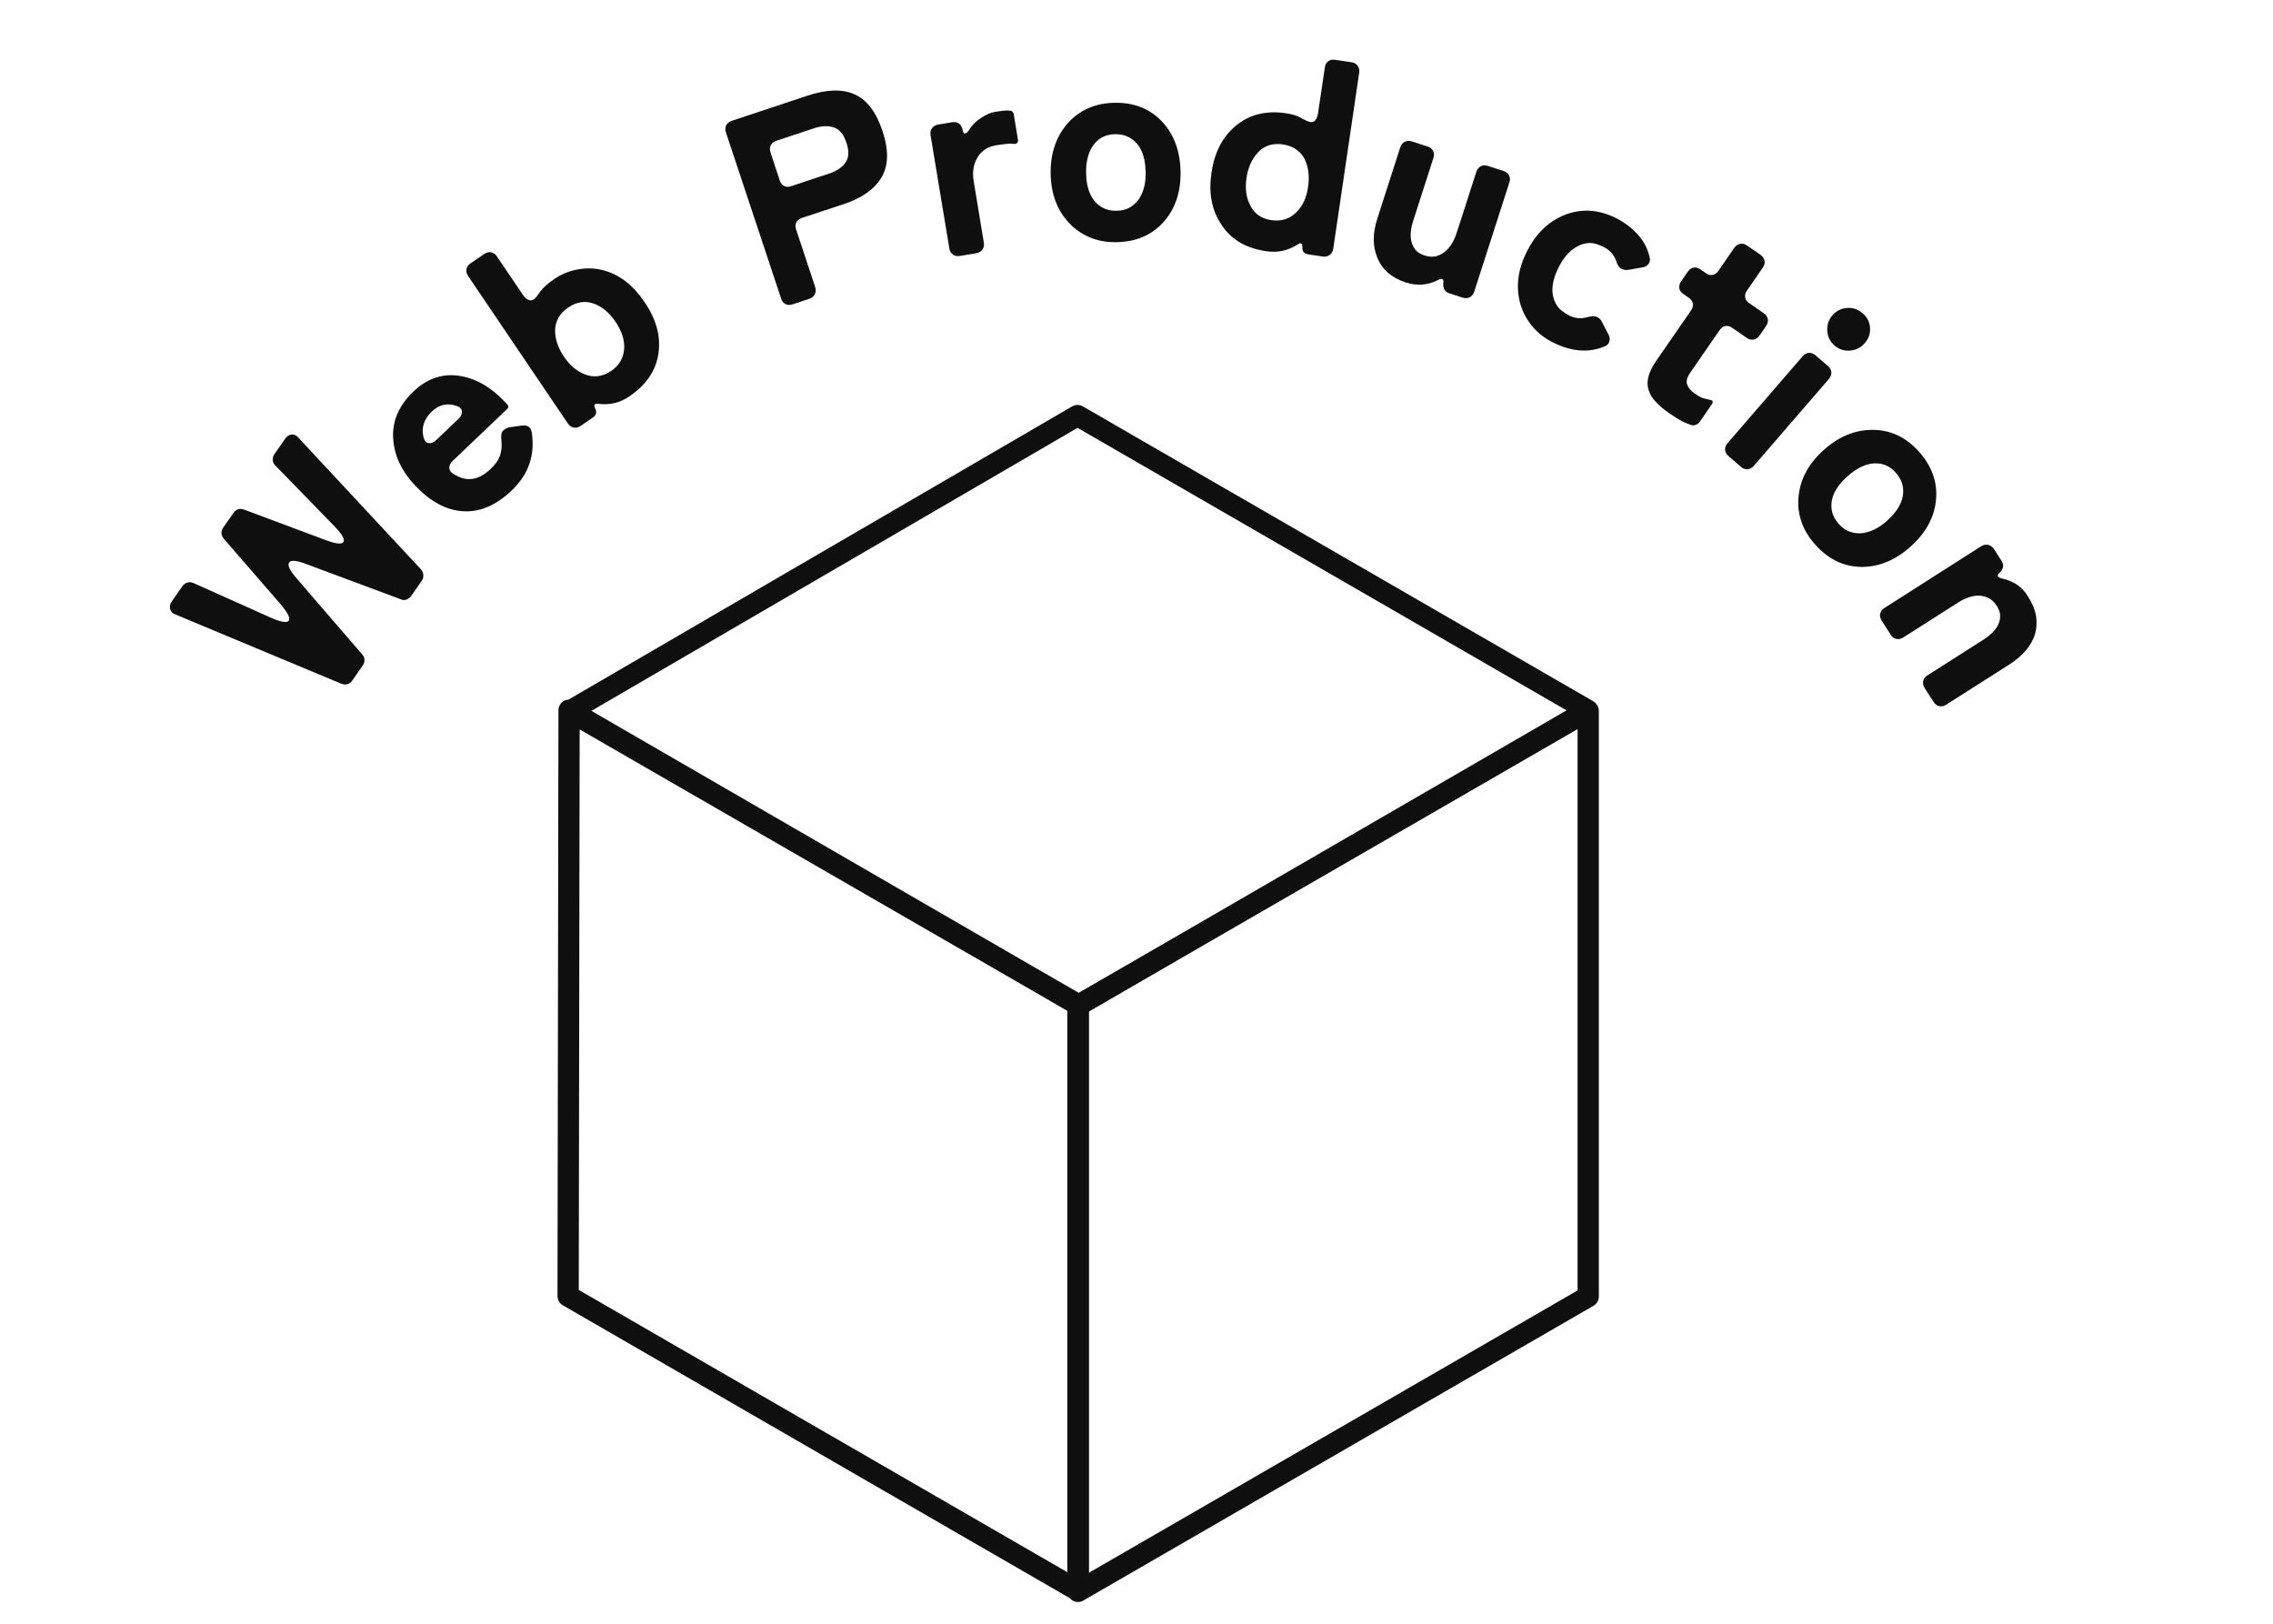
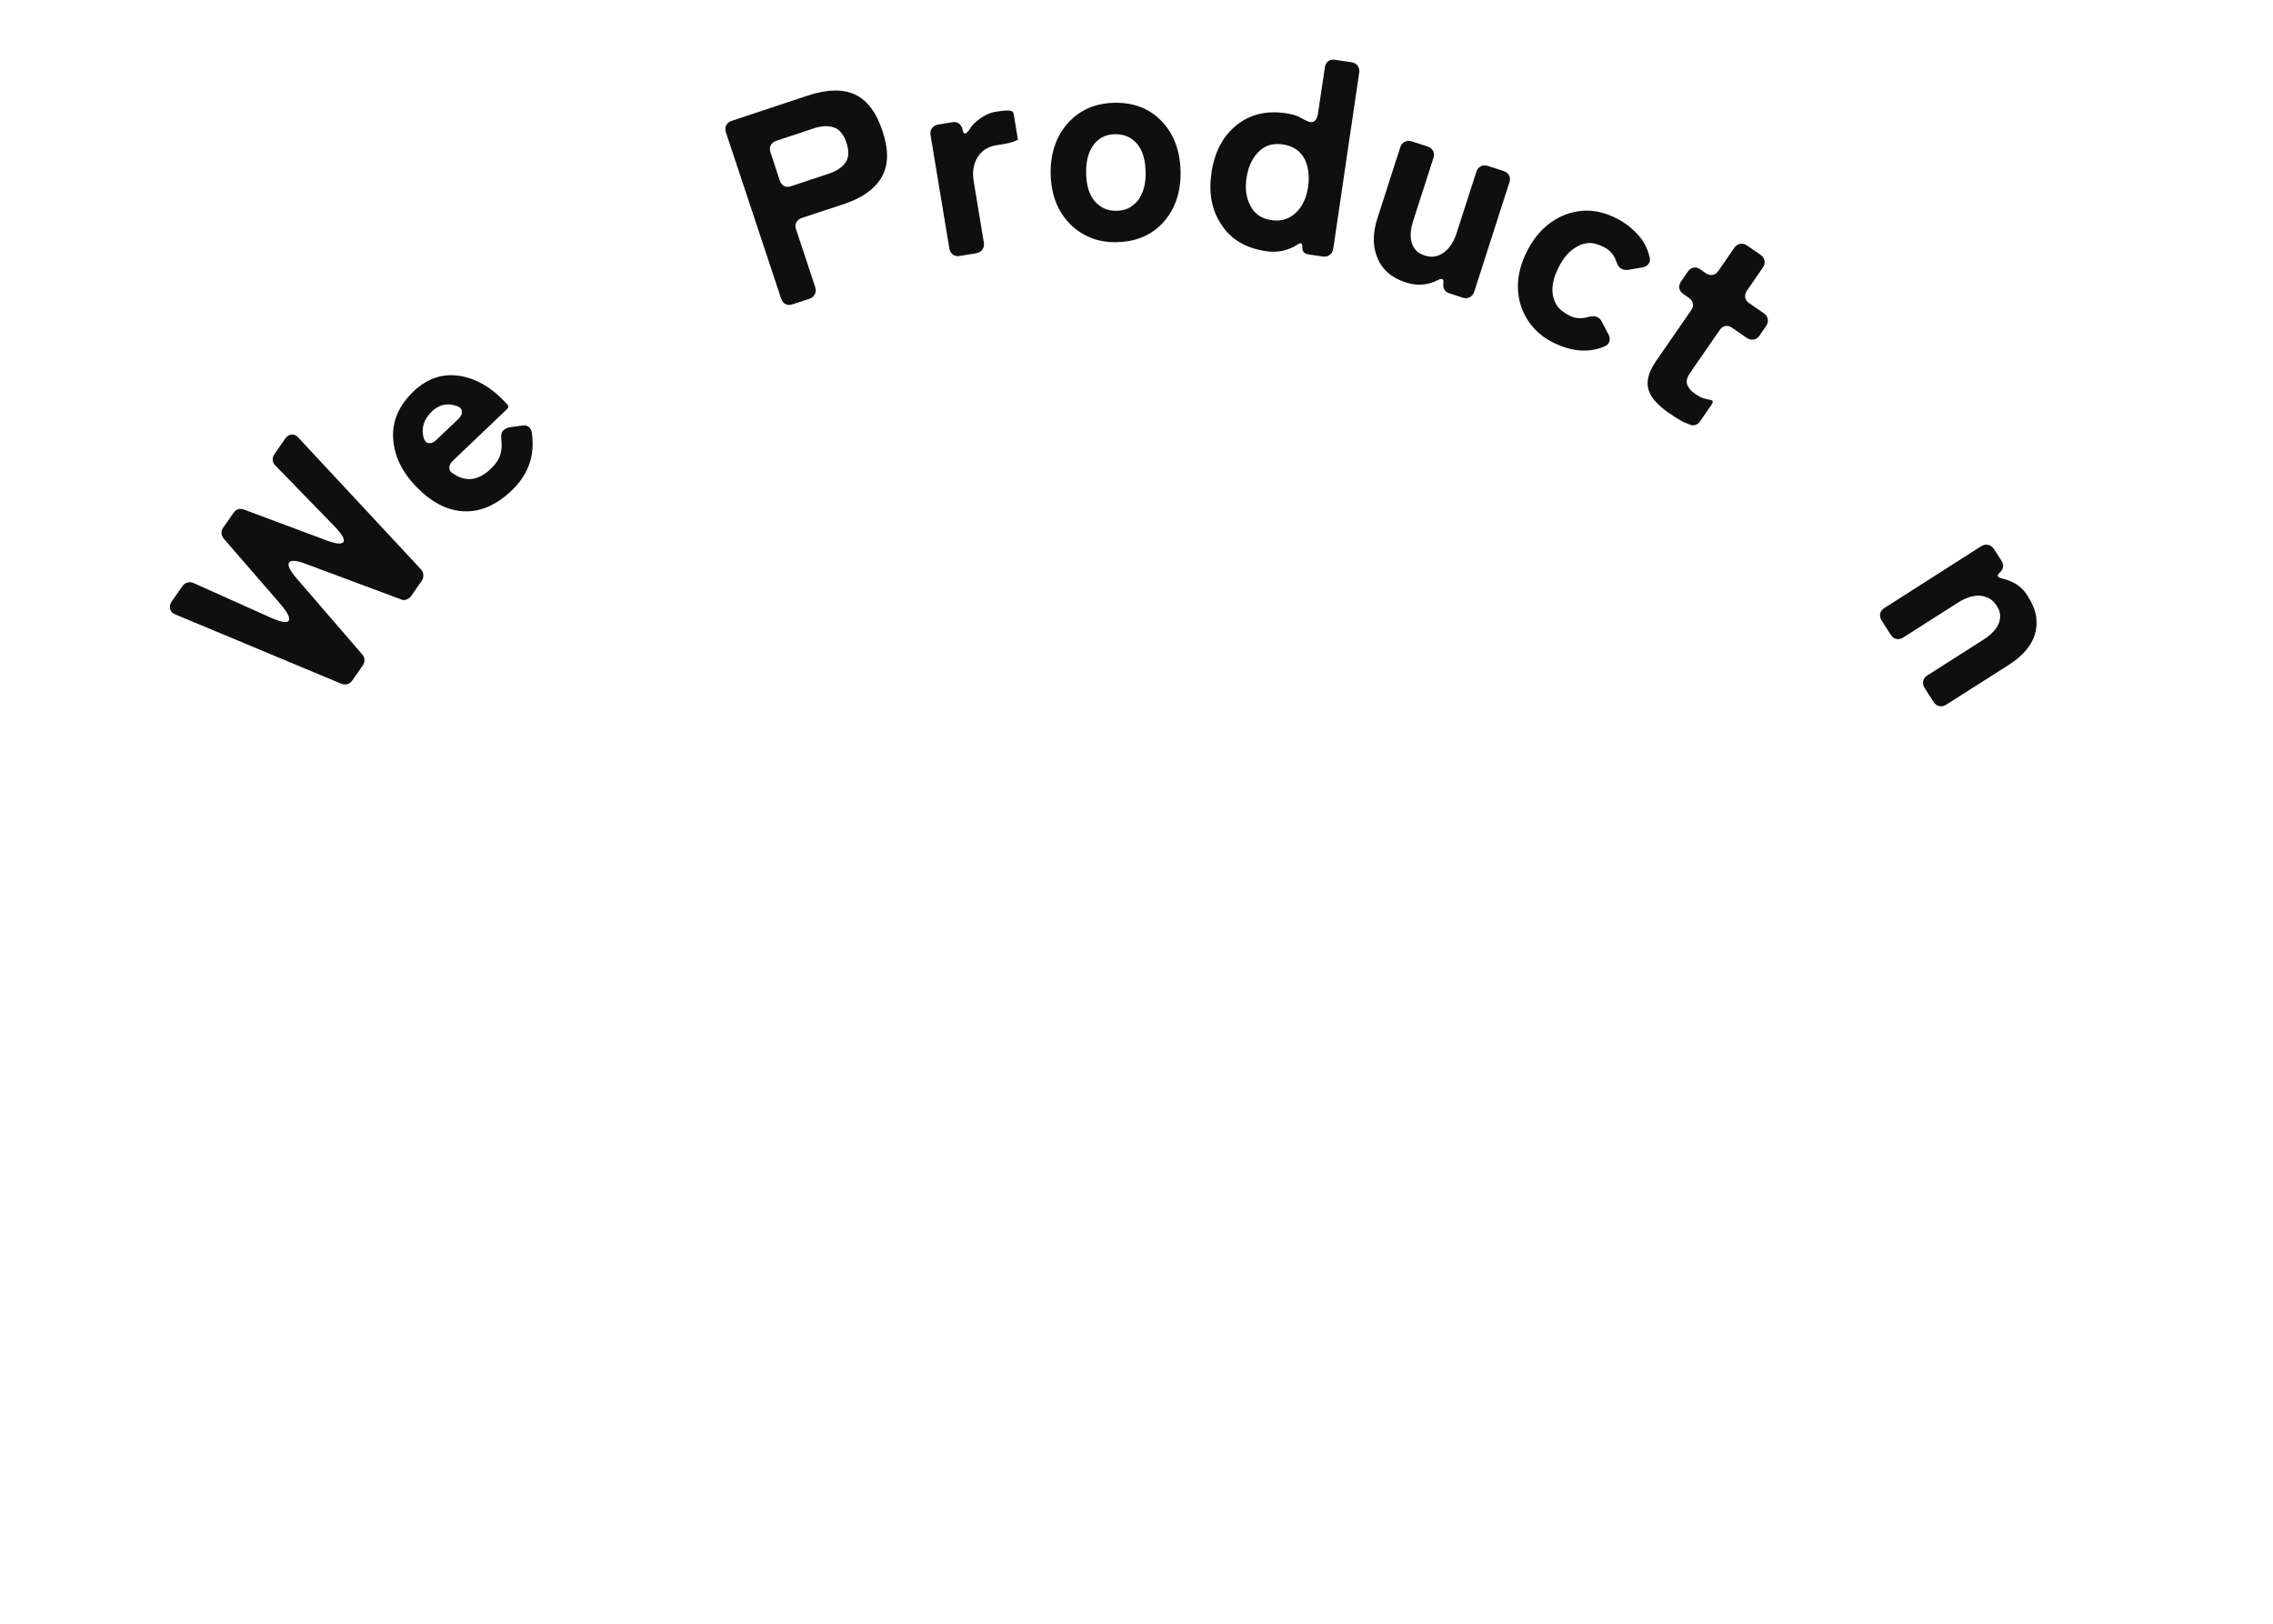
<svg xmlns="http://www.w3.org/2000/svg" width="350" zoomAndPan="magnify" viewBox="0 0 262.5 187.5" height="250" preserveAspectRatio="xMidYMid meet" version="1.0">
  <defs>
    <g />
    <clipPath id="4bf71d96fd">
-       <path d="M 50.383 46.691 L 170.645 46.691 L 170.645 184.988 L 50.383 184.988 Z M 50.383 46.691 " clip-rule="nonzero" />
-     </clipPath>
+       </clipPath>
    <clipPath id="d1e2c847a5">
      <path d="M 0.223 0 L 234.797 0 L 234.797 87 L 0.223 87 Z M 0.223 0 " clip-rule="nonzero" />
    </clipPath>
    <clipPath id="6062e0898a">
      <rect x="0" width="235" y="0" height="87" />
    </clipPath>
    <clipPath id="f7bcbd9762">
      <rect x="0" width="235" y="0" height="186" />
    </clipPath>
  </defs>
  <g transform="matrix(1, 0, 0, 1, 14, 0)">
    <g clip-path="url(#f7bcbd9762)">
      <g clip-path="url(#4bf71d96fd)">
        <path fill="#0f0f0f" d="M 168.188 84.195 L 168.188 149.012 L 111.766 181.605 L 111.766 116.805 L 123.922 109.766 Z M 122.633 107.676 L 110.574 114.641 L 105.41 111.664 L 54.301 82.086 L 110.441 49.406 L 166.914 82.027 Z M 52.941 84.23 L 104.418 113.926 L 109.262 116.73 L 109.262 181.547 L 52.84 148.953 Z M 170.238 81.164 C 170.16 81.086 170.074 81.02 169.98 80.965 L 111.051 46.926 C 110.672 46.707 110.199 46.707 109.82 46.926 L 51.641 80.793 C 51.453 80.805 51.27 80.852 51.105 80.945 C 50.727 81.164 50.492 81.57 50.492 82.008 L 50.383 149.66 C 50.383 150.102 50.617 150.508 50.996 150.727 L 109.57 184.559 C 109.656 184.66 109.754 184.754 109.875 184.824 C 110.062 184.93 110.273 184.988 110.488 184.988 C 110.703 184.988 110.914 184.93 111.102 184.824 L 170.027 150.785 C 170.406 150.566 170.645 150.16 170.645 149.723 L 170.645 82.07 C 170.645 81.719 170.488 81.395 170.238 81.164 " fill-opacity="1" fill-rule="nonzero" />
      </g>
      <g clip-path="url(#d1e2c847a5)">
        <g transform="matrix(1, 0, 0, 1, -0, 0)">
          <g clip-path="url(#6062e0898a)">
            <g fill="#0f0f0f" fill-opacity="1">
              <g transform="translate(23.123, 83.689)">
                <g>
                  <path d="M 2.297 -4.734 L -16.828 -12.719 C -17.18 -12.844 -17.395 -13.051 -17.469 -13.344 C -17.551 -13.645 -17.488 -13.945 -17.281 -14.25 L -16.047 -16.016 C -15.898 -16.223 -15.707 -16.359 -15.469 -16.422 C -15.227 -16.484 -14.992 -16.461 -14.766 -16.359 L -6.047 -12.453 C -4.754 -11.859 -4 -11.711 -3.781 -12.016 C -3.57 -12.328 -3.926 -13.008 -4.844 -14.062 L -11.281 -21.484 C -11.613 -21.922 -11.633 -22.348 -11.344 -22.766 L -10.141 -24.484 C -9.848 -24.898 -9.445 -25.02 -8.938 -24.844 L 0.266 -21.406 C 1.566 -20.895 2.32 -20.789 2.531 -21.094 C 2.75 -21.406 2.352 -22.066 1.344 -23.078 L -5.312 -29.922 C -5.5 -30.086 -5.602 -30.297 -5.625 -30.547 C -5.645 -30.797 -5.582 -31.023 -5.438 -31.234 L -4.203 -33.016 C -3.984 -33.328 -3.723 -33.492 -3.422 -33.516 C -3.129 -33.535 -2.863 -33.398 -2.625 -33.109 L 11.5 -17.938 C 11.664 -17.75 11.754 -17.535 11.766 -17.297 C 11.785 -17.055 11.727 -16.836 11.594 -16.641 L 10.359 -14.859 C 10.223 -14.672 10.039 -14.535 9.812 -14.453 C 9.594 -14.367 9.379 -14.379 9.172 -14.484 L -1.688 -18.531 C -2.844 -18.977 -3.523 -19.047 -3.734 -18.734 C -3.953 -18.43 -3.656 -17.812 -2.844 -16.875 L 4.719 -8.109 C 4.883 -7.93 4.969 -7.723 4.969 -7.484 C 4.969 -7.254 4.906 -7.047 4.781 -6.859 L 3.562 -5.109 C 3.25 -4.672 2.828 -4.547 2.297 -4.734 Z M 2.297 -4.734 " />
                </g>
              </g>
            </g>
            <g fill="#0f0f0f" fill-opacity="1">
              <g transform="translate(38.53, 62.408)">
                <g>
                  <path d="M 8.875 -12.5 C 9.289 -9.875 8.52 -7.629 6.562 -5.766 C 4.738 -4.035 2.848 -3.238 0.891 -3.375 C -1.004 -3.508 -2.812 -4.477 -4.531 -6.281 C -6.156 -7.988 -7.02 -9.828 -7.125 -11.797 C -7.25 -13.785 -6.461 -15.594 -4.766 -17.219 C -3.148 -18.75 -1.336 -19.336 0.672 -18.984 C 2.484 -18.672 4.172 -17.691 5.734 -16.047 L 6.016 -15.75 C 6.223 -15.539 6.223 -15.344 6.016 -15.156 L -0.266 -9.172 C -0.516 -8.93 -0.641 -8.672 -0.641 -8.391 C -0.641 -8.109 -0.492 -7.883 -0.203 -7.719 C 1.266 -6.719 2.711 -6.898 4.141 -8.266 C 4.703 -8.797 5.066 -9.328 5.234 -9.859 C 5.398 -10.398 5.445 -10.957 5.375 -11.531 C 5.312 -12.113 5.375 -12.492 5.562 -12.672 C 5.758 -12.859 5.992 -12.988 6.266 -13.062 L 7.766 -13.266 C 8.391 -13.348 8.758 -13.094 8.875 -12.5 Z M -2.188 -11.562 L 0.422 -14.047 C 0.703 -14.316 0.832 -14.598 0.812 -14.891 C 0.789 -15.18 0.602 -15.391 0.25 -15.516 C -0.832 -15.91 -1.797 -15.707 -2.641 -14.906 C -3.598 -13.988 -3.914 -12.957 -3.594 -11.812 C -3.477 -11.457 -3.281 -11.266 -3 -11.234 C -2.719 -11.211 -2.445 -11.32 -2.188 -11.562 Z M -2.188 -11.562 " />
                </g>
              </g>
            </g>
            <g fill="#0f0f0f" fill-opacity="1">
              <g transform="translate(50.652, 50.807)">
                <g>
-                   <path d="M 8 -5.016 C 6.945 -4.297 5.77 -4.016 4.469 -4.172 C 4.008 -4.234 3.879 -4.055 4.078 -3.641 C 4.297 -3.203 4.203 -2.848 3.797 -2.578 L 2.406 -1.625 C 2.133 -1.445 1.863 -1.383 1.594 -1.438 C 1.332 -1.488 1.113 -1.641 0.938 -1.891 L -10.594 -18.938 C -10.77 -19.195 -10.832 -19.461 -10.781 -19.734 C -10.727 -20.004 -10.566 -20.227 -10.297 -20.406 L -8.719 -21.484 C -8.445 -21.66 -8.18 -21.723 -7.922 -21.672 C -7.66 -21.617 -7.441 -21.461 -7.266 -21.203 L -4.297 -16.812 C -3.848 -16.156 -3.41 -15.969 -2.984 -16.25 C -2.848 -16.344 -2.617 -16.617 -2.297 -17.078 C -1.984 -17.547 -1.422 -18.055 -0.609 -18.609 C 0.203 -19.16 1.109 -19.523 2.109 -19.703 C 3.109 -19.879 4.062 -19.848 4.969 -19.609 C 6.844 -19.141 8.453 -17.906 9.797 -15.906 C 11.141 -13.938 11.672 -11.973 11.391 -10.016 C 11.117 -8.023 9.988 -6.359 8 -5.016 Z M 5.922 -7.969 C 6.891 -8.625 7.395 -9.52 7.438 -10.656 C 7.457 -11.633 7.125 -12.629 6.438 -13.641 C 5.75 -14.66 4.938 -15.352 4 -15.719 C 2.977 -16.113 1.969 -15.973 0.969 -15.297 C -0.02 -14.629 -0.523 -13.742 -0.547 -12.641 C -0.547 -11.641 -0.203 -10.629 0.484 -9.609 C 1.16 -8.609 1.961 -7.93 2.891 -7.578 C 3.922 -7.172 4.93 -7.301 5.922 -7.969 Z M 5.922 -7.969 " />
-                 </g>
+                   </g>
              </g>
            </g>
            <g fill="#0f0f0f" fill-opacity="1">
              <g transform="translate(66.251, 40.663)">
                <g />
              </g>
            </g>
            <g fill="#0f0f0f" fill-opacity="1">
              <g transform="translate(74.504, 36.141)">
                <g>
                  <path d="M 1.703 -1.672 L -4.672 -20.859 C -4.766 -21.16 -4.754 -21.43 -4.641 -21.672 C -4.523 -21.91 -4.312 -22.082 -4 -22.188 L 4.797 -25.109 C 7.004 -25.836 8.812 -25.879 10.219 -25.234 C 11.633 -24.586 12.703 -23.172 13.422 -20.984 C 14.148 -18.805 14.109 -17.031 13.297 -15.656 C 12.484 -14.289 11.035 -13.266 8.953 -12.578 L 4.078 -10.969 C 3.785 -10.863 3.578 -10.691 3.453 -10.453 C 3.336 -10.211 3.332 -9.941 3.438 -9.641 L 5.641 -2.984 C 5.734 -2.68 5.719 -2.406 5.594 -2.156 C 5.469 -1.914 5.258 -1.742 4.969 -1.641 L 3.031 -1 C 2.719 -0.895 2.441 -0.906 2.203 -1.031 C 1.961 -1.156 1.797 -1.367 1.703 -1.672 Z M 2.859 -14.641 L 7.188 -16.078 C 8.102 -16.379 8.754 -16.812 9.141 -17.375 C 9.535 -17.938 9.57 -18.695 9.25 -19.656 C 8.938 -20.613 8.453 -21.203 7.797 -21.422 C 7.148 -21.648 6.367 -21.613 5.453 -21.312 L 1.125 -19.875 C 0.832 -19.77 0.625 -19.598 0.5 -19.359 C 0.383 -19.117 0.379 -18.844 0.484 -18.531 L 1.547 -15.297 C 1.648 -14.992 1.82 -14.781 2.062 -14.656 C 2.301 -14.539 2.566 -14.535 2.859 -14.641 Z M 2.859 -14.641 " />
                </g>
              </g>
            </g>
            <g fill="#0f0f0f" fill-opacity="1">
              <g transform="translate(93.996, 30.024)">
                <g>
-                   <path d="M 1.641 -1.328 L -0.531 -14.422 C -0.582 -14.734 -0.523 -15 -0.359 -15.219 C -0.203 -15.445 0.031 -15.586 0.344 -15.641 L 1.953 -15.906 C 2.535 -16.008 2.93 -15.766 3.141 -15.172 L 3.156 -15.062 C 3.227 -14.738 3.328 -14.586 3.453 -14.609 C 3.586 -14.629 3.734 -14.75 3.891 -14.969 C 4.223 -15.539 4.691 -16.02 5.297 -16.406 C 5.91 -16.801 6.43 -17.031 6.859 -17.094 C 7.461 -17.195 7.922 -17.254 8.234 -17.266 L 8.625 -17.25 C 8.883 -17.227 9.035 -17.086 9.078 -16.828 L 9.562 -13.891 C 9.613 -13.566 9.461 -13.406 9.109 -13.406 C 8.723 -13.469 8.039 -13.414 7.062 -13.25 C 6.082 -13.094 5.359 -12.625 4.891 -11.844 C 4.422 -11.07 4.273 -10.156 4.453 -9.094 L 5.625 -2 C 5.676 -1.695 5.617 -1.43 5.453 -1.203 C 5.297 -0.984 5.062 -0.844 4.75 -0.781 L 2.859 -0.469 C 2.547 -0.414 2.273 -0.469 2.047 -0.625 C 1.828 -0.789 1.691 -1.023 1.641 -1.328 Z M 1.641 -1.328 " />
+                   <path d="M 1.641 -1.328 L -0.531 -14.422 C -0.582 -14.734 -0.523 -15 -0.359 -15.219 C -0.203 -15.445 0.031 -15.586 0.344 -15.641 L 1.953 -15.906 C 2.535 -16.008 2.93 -15.766 3.141 -15.172 L 3.156 -15.062 C 3.227 -14.738 3.328 -14.586 3.453 -14.609 C 3.586 -14.629 3.734 -14.75 3.891 -14.969 C 4.223 -15.539 4.691 -16.02 5.297 -16.406 C 5.91 -16.801 6.43 -17.031 6.859 -17.094 C 7.461 -17.195 7.922 -17.254 8.234 -17.266 L 8.625 -17.25 C 8.883 -17.227 9.035 -17.086 9.078 -16.828 L 9.562 -13.891 C 8.723 -13.469 8.039 -13.414 7.062 -13.25 C 6.082 -13.094 5.359 -12.625 4.891 -11.844 C 4.422 -11.07 4.273 -10.156 4.453 -9.094 L 5.625 -2 C 5.676 -1.695 5.617 -1.43 5.453 -1.203 C 5.297 -0.984 5.062 -0.844 4.75 -0.781 L 2.859 -0.469 C 2.547 -0.414 2.273 -0.469 2.047 -0.625 C 1.828 -0.789 1.691 -1.023 1.641 -1.328 Z M 1.641 -1.328 " />
                </g>
              </g>
            </g>
            <g fill="#0f0f0f" fill-opacity="1">
              <g transform="translate(106.462, 27.807)">
                <g>
                  <path d="M 8.547 0.156 C 7.379 0.188 6.32 0 5.375 -0.406 C 4.438 -0.812 3.641 -1.367 2.984 -2.078 C 1.629 -3.523 0.926 -5.398 0.875 -7.703 C 0.832 -10.016 1.461 -11.941 2.766 -13.484 C 4.141 -15.066 5.953 -15.883 8.203 -15.938 C 10.516 -15.988 12.379 -15.242 13.797 -13.703 C 15.129 -12.254 15.82 -10.363 15.875 -8.031 C 15.926 -5.707 15.297 -3.781 13.984 -2.25 C 12.629 -0.695 10.816 0.102 8.547 0.156 Z M 6.875 -3.828 C 7.32 -3.578 7.859 -3.457 8.484 -3.469 C 9.109 -3.477 9.633 -3.613 10.062 -3.875 C 10.5 -4.145 10.852 -4.488 11.125 -4.906 C 11.633 -5.727 11.875 -6.742 11.844 -7.953 C 11.801 -9.953 11.16 -11.285 9.922 -11.953 C 9.461 -12.203 8.914 -12.32 8.281 -12.312 C 7.133 -12.281 6.266 -11.789 5.672 -10.844 C 5.18 -10.062 4.945 -9.047 4.969 -7.797 C 5.008 -5.836 5.645 -4.516 6.875 -3.828 Z M 6.875 -3.828 " />
                </g>
              </g>
            </g>
            <g fill="#0f0f0f" fill-opacity="1">
              <g transform="translate(123.752, 27.406)">
                <g>
                  <path d="M 12.109 0.828 C 10.992 1.535 9.797 1.797 8.516 1.609 C 7.242 1.422 6.176 1.055 5.312 0.516 C 4.457 -0.023 3.773 -0.707 3.266 -1.531 C 2.18 -3.156 1.812 -5.129 2.156 -7.453 C 2.5 -9.797 3.43 -11.602 4.953 -12.875 C 6.535 -14.188 8.469 -14.672 10.75 -14.328 C 11.477 -14.223 12.035 -14.055 12.422 -13.828 C 12.984 -13.516 13.363 -13.344 13.562 -13.312 C 14.051 -13.238 14.352 -13.594 14.469 -14.375 L 15.25 -19.609 C 15.289 -19.922 15.414 -20.16 15.625 -20.328 C 15.832 -20.492 16.098 -20.551 16.422 -20.5 L 18.328 -20.219 C 18.629 -20.176 18.863 -20.047 19.031 -19.828 C 19.195 -19.609 19.258 -19.344 19.219 -19.031 L 16.219 1.328 C 16.164 1.629 16.031 1.863 15.812 2.031 C 15.594 2.195 15.332 2.258 15.031 2.219 L 13.344 1.969 C 12.852 1.895 12.625 1.613 12.656 1.125 C 12.656 0.664 12.473 0.566 12.109 0.828 Z M 9.094 -1.984 C 10.25 -1.816 11.219 -2.133 12 -2.938 C 12.695 -3.633 13.133 -4.594 13.312 -5.812 C 13.488 -7.02 13.363 -8.082 12.938 -9 C 12.438 -9.977 11.582 -10.555 10.375 -10.734 C 9.195 -10.898 8.242 -10.586 7.516 -9.797 C 6.816 -9.047 6.379 -8.066 6.203 -6.859 C 6.023 -5.66 6.16 -4.617 6.609 -3.734 C 7.086 -2.734 7.914 -2.148 9.094 -1.984 Z M 9.094 -1.984 " />
                </g>
              </g>
            </g>
            <g fill="#0f0f0f" fill-opacity="1">
              <g transform="translate(141.809, 30.138)">
                <g>
                  <path d="M 6.562 2.484 C 4.883 1.941 3.773 0.969 3.234 -0.438 C 2.703 -1.727 2.711 -3.227 3.266 -4.938 L 5.906 -13.141 C 6.008 -13.441 6.18 -13.648 6.422 -13.766 C 6.66 -13.891 6.93 -13.906 7.234 -13.812 L 9.062 -13.219 C 9.352 -13.125 9.562 -12.957 9.688 -12.719 C 9.82 -12.477 9.836 -12.207 9.734 -11.906 L 7.391 -4.625 C 6.93 -3.188 7.02 -2.078 7.656 -1.297 C 7.875 -1.016 8.223 -0.797 8.703 -0.641 C 9.18 -0.484 9.617 -0.453 10.016 -0.547 C 10.41 -0.648 10.758 -0.828 11.062 -1.078 C 11.656 -1.555 12.109 -2.285 12.422 -3.266 L 14.688 -10.297 C 14.789 -10.598 14.961 -10.812 15.203 -10.938 C 15.441 -11.062 15.707 -11.078 16 -10.984 L 17.828 -10.391 C 18.129 -10.297 18.344 -10.125 18.469 -9.875 C 18.594 -9.633 18.602 -9.363 18.5 -9.062 L 14.438 3.562 C 14.332 3.863 14.16 4.07 13.922 4.188 C 13.68 4.312 13.41 4.328 13.109 4.234 L 11.531 3.719 C 11.289 3.645 11.113 3.504 11 3.297 C 10.883 3.086 10.844 2.844 10.875 2.562 C 10.914 2.289 10.875 2.133 10.75 2.094 C 10.633 2.051 10.477 2.082 10.281 2.188 C 9.082 2.801 7.844 2.898 6.562 2.484 Z M 6.562 2.484 " />
                </g>
              </g>
            </g>
            <g fill="#0f0f0f" fill-opacity="1">
              <g transform="translate(157.94, 35.411)">
                <g>
                  <path d="M 13.391 4.578 C 11.555 5.367 9.547 5.211 7.359 4.109 C 6.391 3.617 5.582 2.973 4.938 2.172 C 4.301 1.367 3.859 0.504 3.609 -0.422 C 3.098 -2.348 3.363 -4.336 4.406 -6.391 C 5.445 -8.453 6.91 -9.859 8.797 -10.609 C 10.742 -11.359 12.723 -11.223 14.734 -10.203 C 15.648 -9.742 16.461 -9.129 17.172 -8.359 C 17.879 -7.598 18.348 -6.703 18.578 -5.672 C 18.648 -5.41 18.609 -5.172 18.453 -4.953 C 18.305 -4.742 18.094 -4.609 17.812 -4.547 L 16.109 -4.25 C 15.836 -4.207 15.57 -4.25 15.312 -4.375 C 15.051 -4.508 14.848 -4.805 14.703 -5.266 C 14.461 -5.984 13.992 -6.52 13.297 -6.875 C 12.598 -7.227 12 -7.383 11.5 -7.344 C 11.008 -7.312 10.547 -7.16 10.109 -6.891 C 9.305 -6.441 8.625 -5.66 8.062 -4.547 C 7.176 -2.797 7.109 -1.328 7.859 -0.141 C 8.148 0.297 8.629 0.688 9.297 1.031 C 9.973 1.375 10.703 1.426 11.484 1.188 C 11.922 1.07 12.266 1.078 12.516 1.203 C 12.766 1.328 12.941 1.504 13.047 1.734 L 13.859 3.297 C 13.973 3.566 13.988 3.82 13.906 4.062 C 13.82 4.312 13.648 4.484 13.391 4.578 Z M 13.391 4.578 " />
                </g>
              </g>
            </g>
            <g fill="#0f0f0f" fill-opacity="1">
              <g transform="translate(172.312, 42.84)">
                <g>
                  <path d="M 8.141 5.906 C 7.598 5.625 7.031 5.273 6.438 4.859 C 5.844 4.453 5.336 4.023 4.922 3.578 C 4.504 3.141 4.223 2.676 4.078 2.188 C 3.766 1.227 4.07 0.086 5 -1.234 L 8.984 -7 C 9.172 -7.27 9.238 -7.531 9.188 -7.781 C 9.145 -8.039 8.988 -8.266 8.719 -8.453 L 8.094 -8.891 C 7.82 -9.078 7.664 -9.301 7.625 -9.562 C 7.582 -9.832 7.656 -10.098 7.844 -10.359 L 8.594 -11.453 C 8.781 -11.723 9.004 -11.883 9.266 -11.938 C 9.523 -11.988 9.789 -11.922 10.062 -11.734 L 10.688 -11.297 C 10.957 -11.109 11.223 -11.039 11.484 -11.094 C 11.742 -11.156 11.961 -11.312 12.141 -11.562 L 13.969 -14.219 C 14.156 -14.477 14.383 -14.633 14.656 -14.688 C 14.926 -14.738 15.191 -14.672 15.453 -14.484 L 17 -13.422 C 17.258 -13.234 17.414 -13.004 17.469 -12.734 C 17.52 -12.461 17.453 -12.195 17.266 -11.938 L 15.438 -9.281 C 15.258 -9.031 15.191 -8.77 15.234 -8.5 C 15.273 -8.238 15.43 -8.016 15.703 -7.828 L 17.375 -6.672 C 17.633 -6.492 17.789 -6.27 17.844 -6 C 17.895 -5.727 17.828 -5.457 17.641 -5.188 L 16.891 -4.094 C 16.703 -3.832 16.473 -3.676 16.203 -3.625 C 15.93 -3.582 15.664 -3.648 15.406 -3.828 L 13.734 -4.984 C 13.461 -5.172 13.195 -5.238 12.938 -5.188 C 12.688 -5.145 12.469 -4.988 12.281 -4.719 L 8.891 0.188 C 8.516 0.727 8.395 1.188 8.531 1.562 C 8.664 1.945 8.953 2.289 9.391 2.594 C 9.836 2.906 10.188 3.094 10.438 3.156 C 10.688 3.227 10.953 3.289 11.234 3.344 C 11.523 3.406 11.566 3.582 11.359 3.875 L 10 5.844 C 9.883 6.02 9.723 6.145 9.516 6.219 C 9.316 6.289 9.129 6.297 8.953 6.234 Z M 8.141 5.906 " />
                </g>
              </g>
            </g>
            <g fill="#0f0f0f" fill-opacity="1">
              <g transform="translate(183.056, 50.452)">
                <g>
-                   <path d="M 18.312 -10.844 C 17.863 -10.32 17.301 -10.031 16.625 -9.969 C 15.945 -9.906 15.344 -10.098 14.812 -10.547 C 14.289 -11.004 14.008 -11.57 13.969 -12.25 C 13.926 -12.938 14.125 -13.535 14.562 -14.047 C 15.008 -14.555 15.57 -14.836 16.25 -14.891 C 16.926 -14.941 17.523 -14.738 18.047 -14.281 C 18.578 -13.832 18.863 -13.273 18.906 -12.609 C 18.957 -11.953 18.758 -11.363 18.312 -10.844 Z M 2.453 0.719 L 11.125 -9.312 C 11.332 -9.562 11.57 -9.691 11.844 -9.703 C 12.113 -9.723 12.363 -9.633 12.594 -9.438 L 14.062 -8.172 C 14.289 -7.973 14.414 -7.738 14.438 -7.469 C 14.457 -7.195 14.363 -6.938 14.156 -6.688 L 5.484 3.344 C 5.273 3.582 5.035 3.711 4.766 3.734 C 4.492 3.754 4.242 3.664 4.016 3.469 L 2.547 2.203 C 2.316 2.004 2.191 1.766 2.172 1.484 C 2.148 1.211 2.242 0.957 2.453 0.719 Z M 2.453 0.719 " />
-                 </g>
+                   </g>
              </g>
            </g>
            <g fill="#0f0f0f" fill-opacity="1">
              <g transform="translate(190.192, 56.309)">
                <g>
-                   <path d="M 5.453 6.594 C 4.672 5.727 4.125 4.805 3.812 3.828 C 3.5 2.848 3.406 1.875 3.531 0.906 C 3.75 -1.062 4.711 -2.812 6.422 -4.344 C 8.148 -5.895 10.023 -6.672 12.047 -6.672 C 14.129 -6.672 15.922 -5.832 17.422 -4.156 C 18.961 -2.426 19.613 -0.52 19.375 1.562 C 19.156 3.508 18.176 5.266 16.438 6.828 C 14.707 8.367 12.836 9.145 10.828 9.156 C 8.766 9.145 6.973 8.289 5.453 6.594 Z M 7.375 2.719 C 7.477 3.227 7.738 3.719 8.156 4.188 C 8.57 4.656 9.02 4.961 9.5 5.109 C 9.988 5.266 10.473 5.312 10.953 5.25 C 11.91 5.102 12.836 4.629 13.734 3.828 C 15.223 2.484 15.82 1.125 15.531 -0.25 C 15.426 -0.758 15.16 -1.254 14.734 -1.734 C 13.973 -2.586 13.035 -2.93 11.922 -2.766 C 11.016 -2.629 10.094 -2.141 9.156 -1.297 C 7.695 0.004 7.102 1.344 7.375 2.719 Z M 7.375 2.719 " />
-                 </g>
+                   </g>
              </g>
            </g>
            <g fill="#0f0f0f" fill-opacity="1">
              <g transform="translate(201.755, 69.229)">
                <g>
                  <path d="M 1.859 0.984 L 13.047 -6.156 C 13.316 -6.32 13.586 -6.375 13.859 -6.312 C 14.129 -6.25 14.352 -6.082 14.531 -5.812 L 15.422 -4.422 C 15.555 -4.211 15.602 -3.988 15.562 -3.75 C 15.52 -3.508 15.395 -3.297 15.188 -3.109 C 14.977 -2.922 14.91 -2.77 14.984 -2.656 C 15.055 -2.551 15.316 -2.445 15.766 -2.344 C 16.91 -2.031 17.773 -1.414 18.359 -0.5 C 18.941 0.406 19.285 1.227 19.391 1.969 C 19.492 2.707 19.441 3.41 19.234 4.078 C 18.805 5.379 17.82 6.523 16.281 7.516 L 8.984 12.156 C 8.723 12.32 8.461 12.375 8.203 12.312 C 7.941 12.258 7.723 12.098 7.547 11.828 L 6.516 10.219 C 6.348 9.945 6.289 9.676 6.344 9.406 C 6.406 9.145 6.566 8.93 6.828 8.766 L 13.297 4.641 C 14.586 3.816 15.234 2.914 15.234 1.938 C 15.254 1.57 15.125 1.172 14.844 0.734 C 14.57 0.305 14.254 0.004 13.891 -0.172 C 13.523 -0.348 13.141 -0.441 12.734 -0.453 C 11.973 -0.441 11.164 -0.16 10.312 0.391 L 4.031 4.391 C 3.77 4.555 3.504 4.609 3.234 4.547 C 2.973 4.492 2.758 4.332 2.594 4.062 L 1.562 2.453 C 1.383 2.18 1.32 1.91 1.375 1.641 C 1.438 1.367 1.598 1.148 1.859 0.984 Z M 1.859 0.984 " />
                </g>
              </g>
            </g>
          </g>
        </g>
      </g>
    </g>
  </g>
</svg>